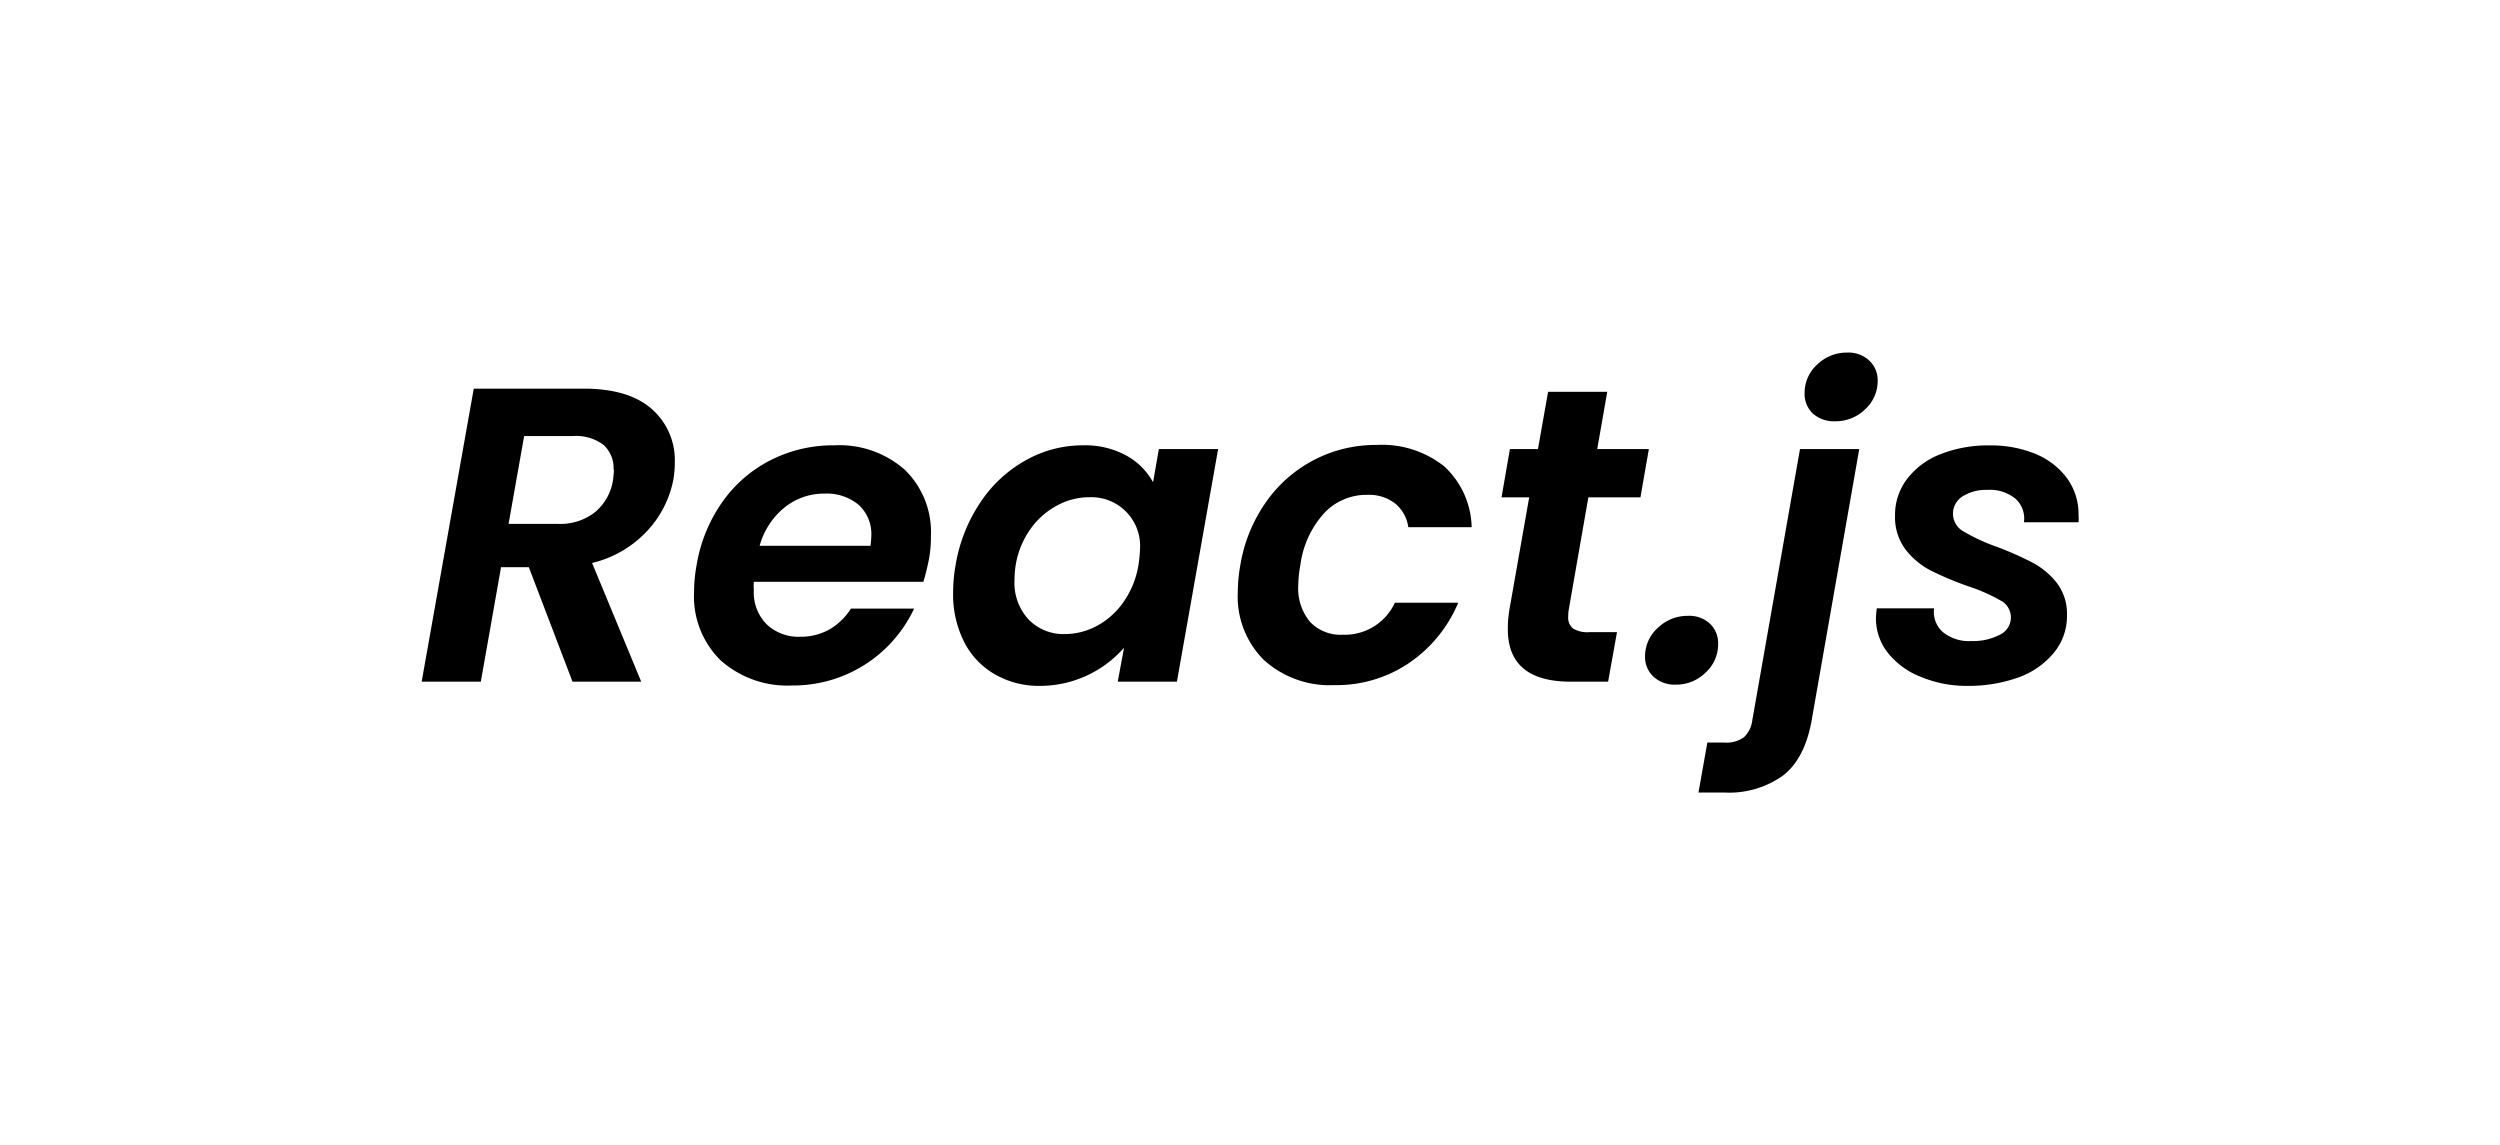
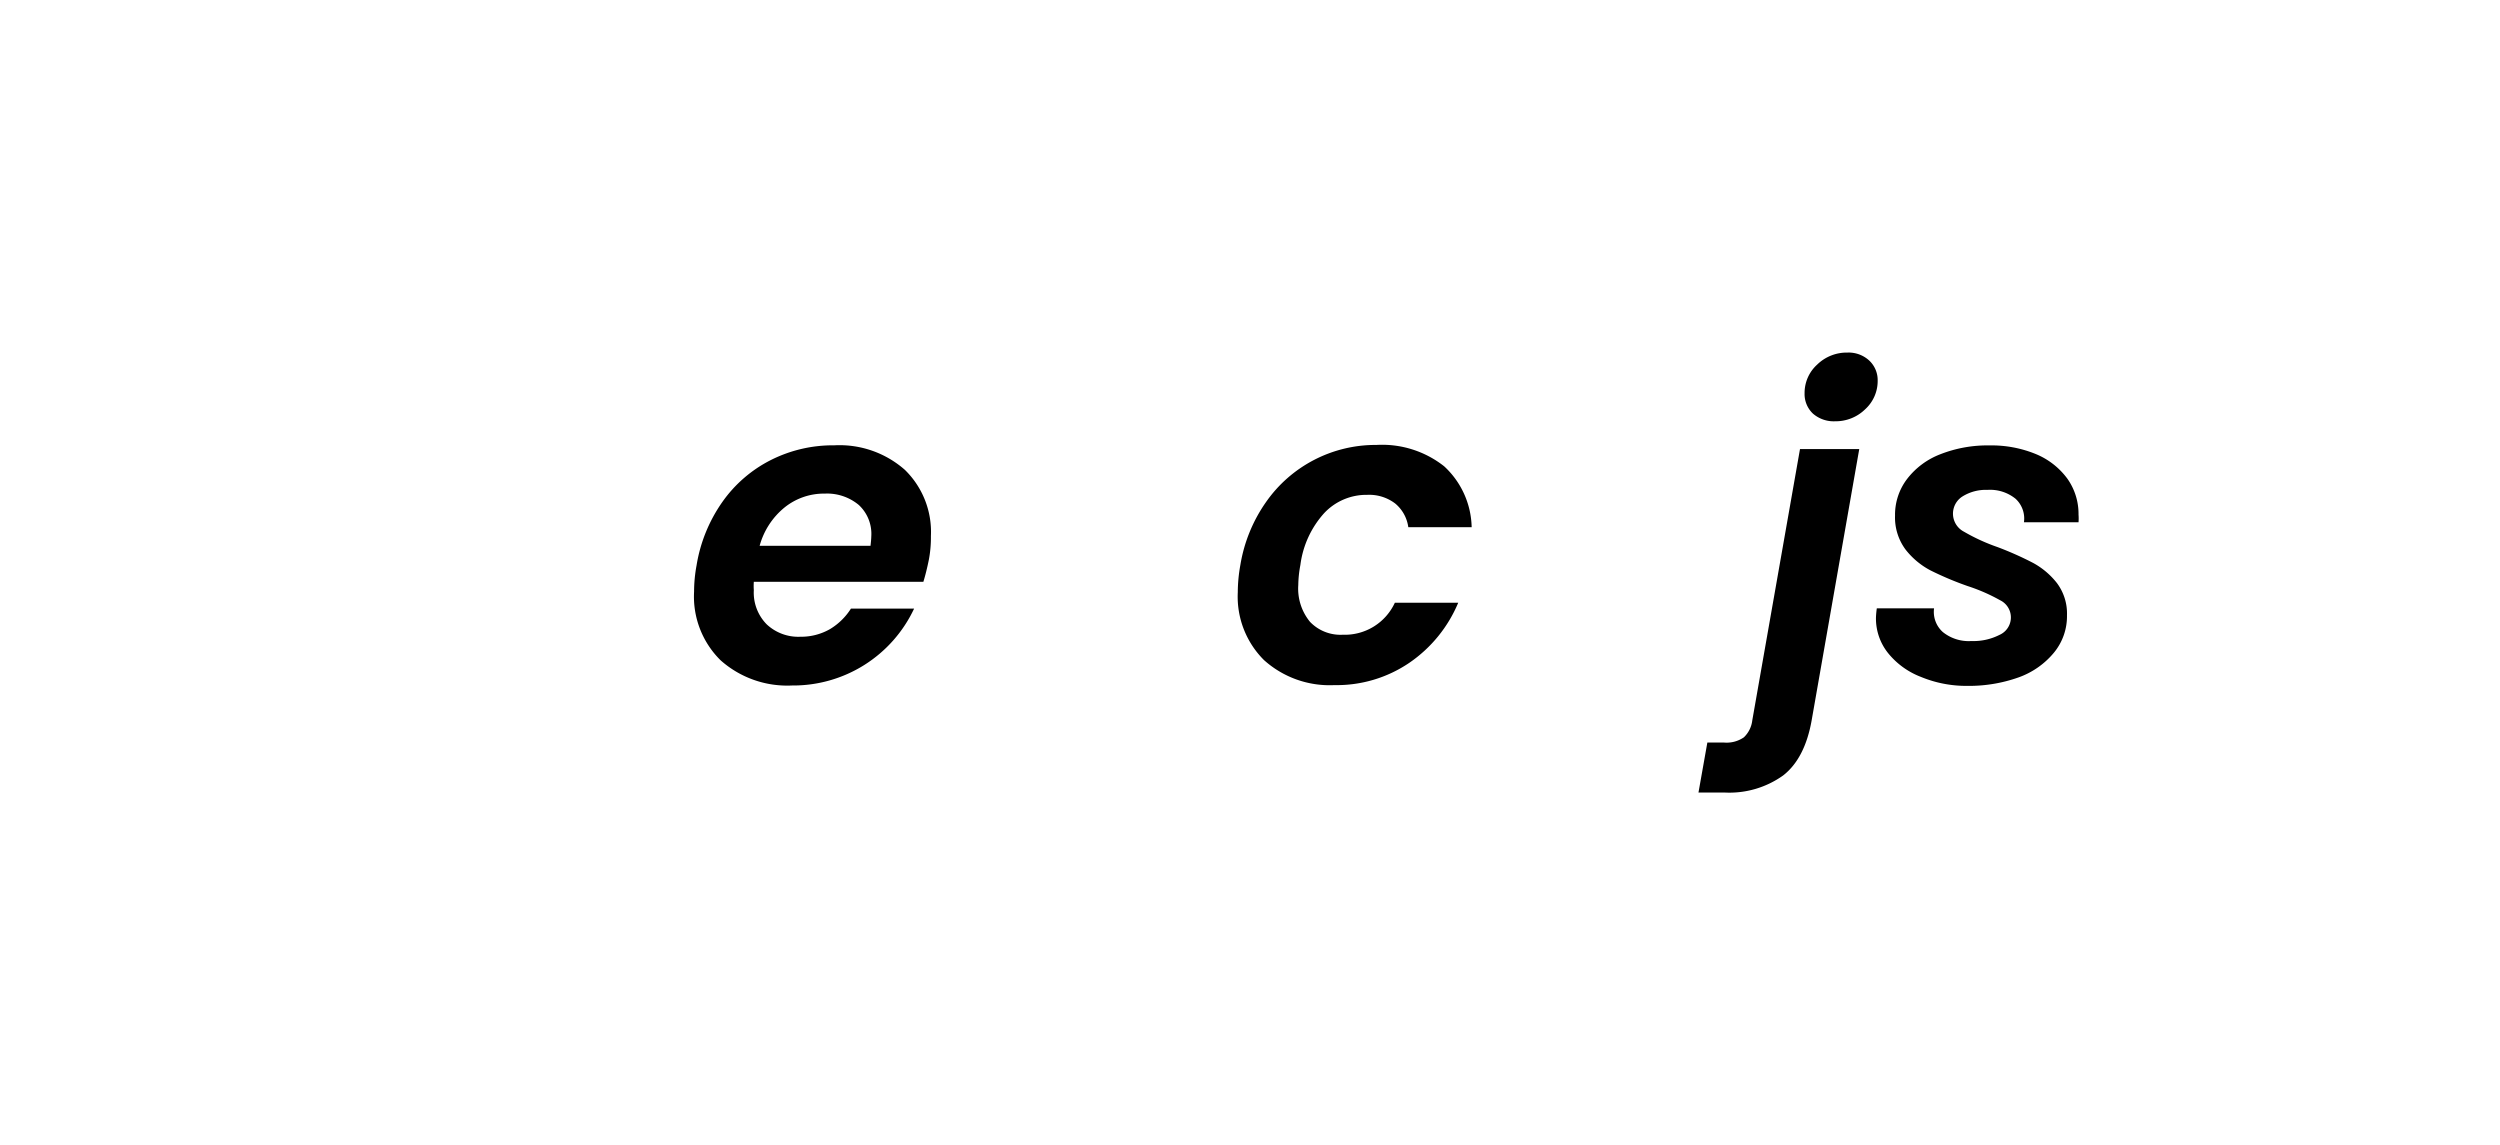
<svg xmlns="http://www.w3.org/2000/svg" id="Layer_1" data-name="Layer 1" viewBox="0 0 262 120">
-   <path d="M68.3,42.86a7.1,7.1,0,0,1,2.42,5.57,11.13,11.13,0,0,1-.13,1.71,10.84,10.84,0,0,1-2.71,5.44A11.53,11.53,0,0,1,62.05,59L67.2,71.44H60l-4.58-12H52.51l-2.12,12h-6.2l5.46-30.71H61.17Q65.88,40.73,68.3,42.86Zm-4,6.36a3.3,3.3,0,0,0-1.05-2.6,4.83,4.83,0,0,0-3.22-.92H54.93L53.3,54.9h5.14a5.89,5.89,0,0,0,3.94-1.24,5.49,5.49,0,0,0,1.87-3.38C64.31,49.75,64.34,49.4,64.34,49.22Z" />
  <path d="M94.83,49.24a9.08,9.08,0,0,1,2.73,6.93,12.6,12.6,0,0,1-.22,2.51c-.18.88-.37,1.64-.57,2.29H79a6.31,6.31,0,0,0,0,.88,4.73,4.73,0,0,0,1.35,3.58,4.84,4.84,0,0,0,3.54,1.3A6.07,6.07,0,0,0,87,65.92a6.65,6.65,0,0,0,2.18-2.14H95.8A14,14,0,0,1,83,71.84a10.5,10.5,0,0,1-7.48-2.64A9.37,9.37,0,0,1,72.74,62,15.17,15.17,0,0,1,73,59.25a16,16,0,0,1,2.7-6.64,13.86,13.86,0,0,1,5.09-4.4,14.42,14.42,0,0,1,6.64-1.54A10.35,10.35,0,0,1,94.83,49.24Zm-3.52,7A4.13,4.13,0,0,0,90,52.92a5.19,5.19,0,0,0-3.56-1.19A6.57,6.57,0,0,0,82.2,53.2a7.84,7.84,0,0,0-2.59,4H91.23C91.28,56.76,91.31,56.42,91.31,56.22Z" />
-   <path d="M102.77,52.61a13.71,13.71,0,0,1,4.78-4.4,12.15,12.15,0,0,1,5.94-1.54,9,9,0,0,1,4.6,1.1,7.09,7.09,0,0,1,2.75,2.77l.61-3.48h6.21l-4.32,24.38h-6.2l.66-3.56a11.71,11.71,0,0,1-8.8,4,9.2,9.2,0,0,1-4.75-1.22A8.13,8.13,0,0,1,101,67.19,11,11,0,0,1,99.89,62a16.22,16.22,0,0,1,.27-2.86A16.71,16.71,0,0,1,102.77,52.61Zm16.7,5a5.11,5.11,0,0,0-5.32-5.5,7.05,7.05,0,0,0-3.32.84,8.09,8.09,0,0,0-2.8,2.44,9,9,0,0,0-1.58,3.8,10,10,0,0,0-.13,1.59,5.67,5.67,0,0,0,1.49,4.16,5.1,5.1,0,0,0,3.79,1.51,7.11,7.11,0,0,0,3.34-.85,8,8,0,0,0,2.79-2.49,9.38,9.38,0,0,0,1.57-3.83A13.36,13.36,0,0,0,119.47,57.58Z" />
  <path d="M132.67,52.63a14,14,0,0,1,11.57-6,10.49,10.49,0,0,1,7.11,2.24,8.93,8.93,0,0,1,2.88,6.38h-6.64a3.91,3.91,0,0,0-1.37-2.48,4.49,4.49,0,0,0-2.94-.91,6.06,6.06,0,0,0-4.51,1.92,10,10,0,0,0-2.49,5.43,12,12,0,0,0-.22,2.11,5.48,5.48,0,0,0,1.23,3.85,4.42,4.42,0,0,0,3.43,1.35,5.78,5.78,0,0,0,5.46-3.35h6.64a14.31,14.31,0,0,1-5.12,6.29,13.54,13.54,0,0,1-7.86,2.34,10.28,10.28,0,0,1-7.37-2.62,9.38,9.38,0,0,1-2.75-7.11,16.13,16.13,0,0,1,.27-2.86A15.94,15.94,0,0,1,132.67,52.63Z" />
-   <path d="M164.4,63.92a4.21,4.21,0,0,0-.05.7,1.44,1.44,0,0,0,.51,1.25,2.88,2.88,0,0,0,1.69.38h2.91l-.93,5.19h-3.91q-6.6,0-6.6-5.5a11.88,11.88,0,0,1,.17-2.07l2.07-11.75h-2.9l.88-5.06h2.94l1.06-6h6.2l-1.05,6h5.41l-.88,5.06h-5.46Z" />
-   <path d="M173.28,70.91a2.8,2.8,0,0,1-.88-2.11,4,4,0,0,1,1.34-3,4.47,4.47,0,0,1,3.15-1.26,3.18,3.18,0,0,1,2.31.82,2.8,2.8,0,0,1,.86,2.13,4,4,0,0,1-1.32,3,4.37,4.37,0,0,1-3.13,1.26A3.25,3.25,0,0,1,173.28,70.91Z" />
  <path d="M189.87,75.44c-.47,2.7-1.48,4.65-3,5.83a9.69,9.69,0,0,1-6.07,1.79H178l.93-5.24h1.76a3.18,3.18,0,0,0,2.07-.55,2.92,2.92,0,0,0,.88-1.78l5-28.43h6.21ZM190,43.35a2.82,2.82,0,0,1-.88-2.14,4,4,0,0,1,1.32-3,4.43,4.43,0,0,1,3.17-1.26,3.18,3.18,0,0,1,2.29.84,2.81,2.81,0,0,1,.88,2.11,4,4,0,0,1-1.32,3,4.41,4.41,0,0,1-3.13,1.25A3.32,3.32,0,0,1,190,43.35Z" />
  <path d="M201.29,70.93a8.19,8.19,0,0,1-3.43-2.5,5.8,5.8,0,0,1-1.26-3.68,9.19,9.19,0,0,1,.09-1h6a2.83,2.83,0,0,0,.92,2.49,4.32,4.32,0,0,0,3,.94,6,6,0,0,0,2.93-.64,2,2,0,0,0,.08-3.63,18.79,18.79,0,0,0-3.41-1.49,33.52,33.52,0,0,1-3.87-1.63,8.06,8.06,0,0,1-2.64-2.2,5.64,5.64,0,0,1-1.1-3.56,6.18,6.18,0,0,1,1.26-3.83,8,8,0,0,1,3.5-2.6,13.5,13.5,0,0,1,5.14-.92,12.22,12.22,0,0,1,4.89.92,7.77,7.77,0,0,1,3.28,2.58,6.39,6.39,0,0,1,1.16,3.76,5.28,5.28,0,0,1,0,.79h-5.72a2.81,2.81,0,0,0-.88-2.46,4.23,4.23,0,0,0-2.95-.93,4.61,4.61,0,0,0-2.6.68,2.13,2.13,0,0,0,.14,3.7,20.11,20.11,0,0,0,3.51,1.61A34,34,0,0,1,213.08,59a8.06,8.06,0,0,1,2.49,2.11,5.32,5.32,0,0,1,1.05,3.37,6,6,0,0,1-1.36,3.91A8.53,8.53,0,0,1,211.52,71a15.51,15.51,0,0,1-5.37.88A12.42,12.42,0,0,1,201.29,70.93Z" />
</svg>